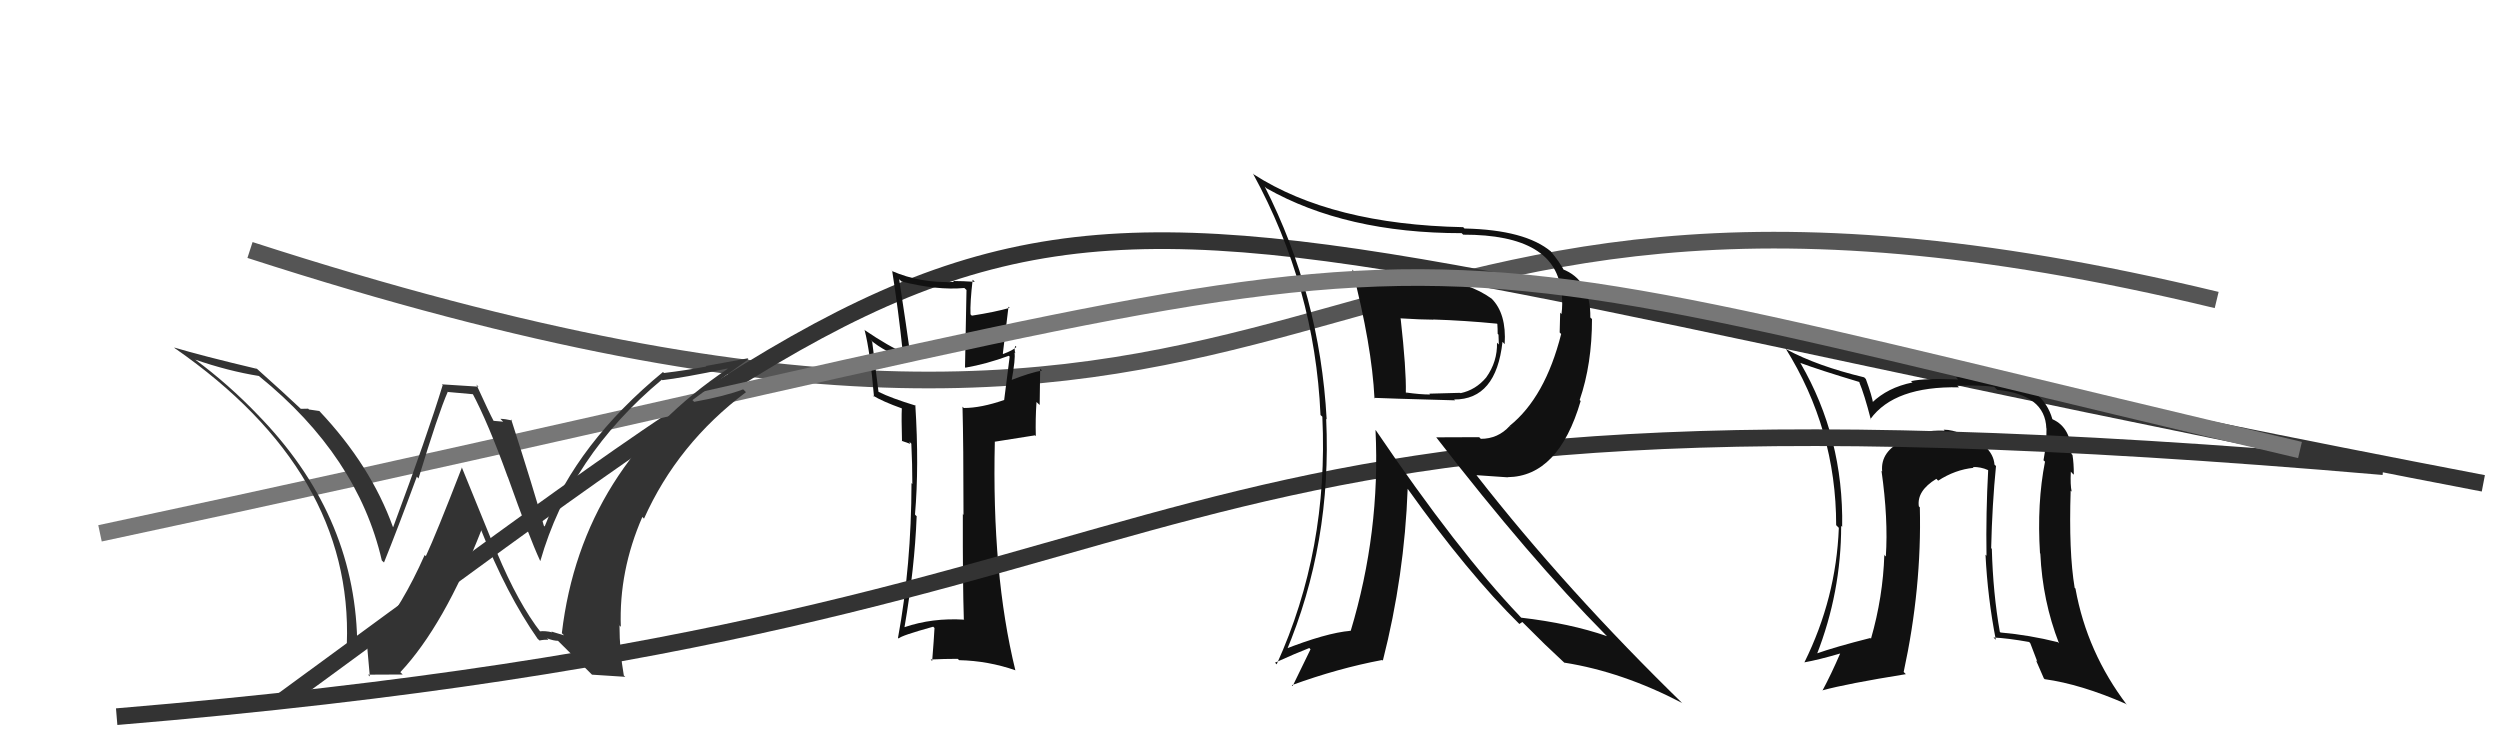
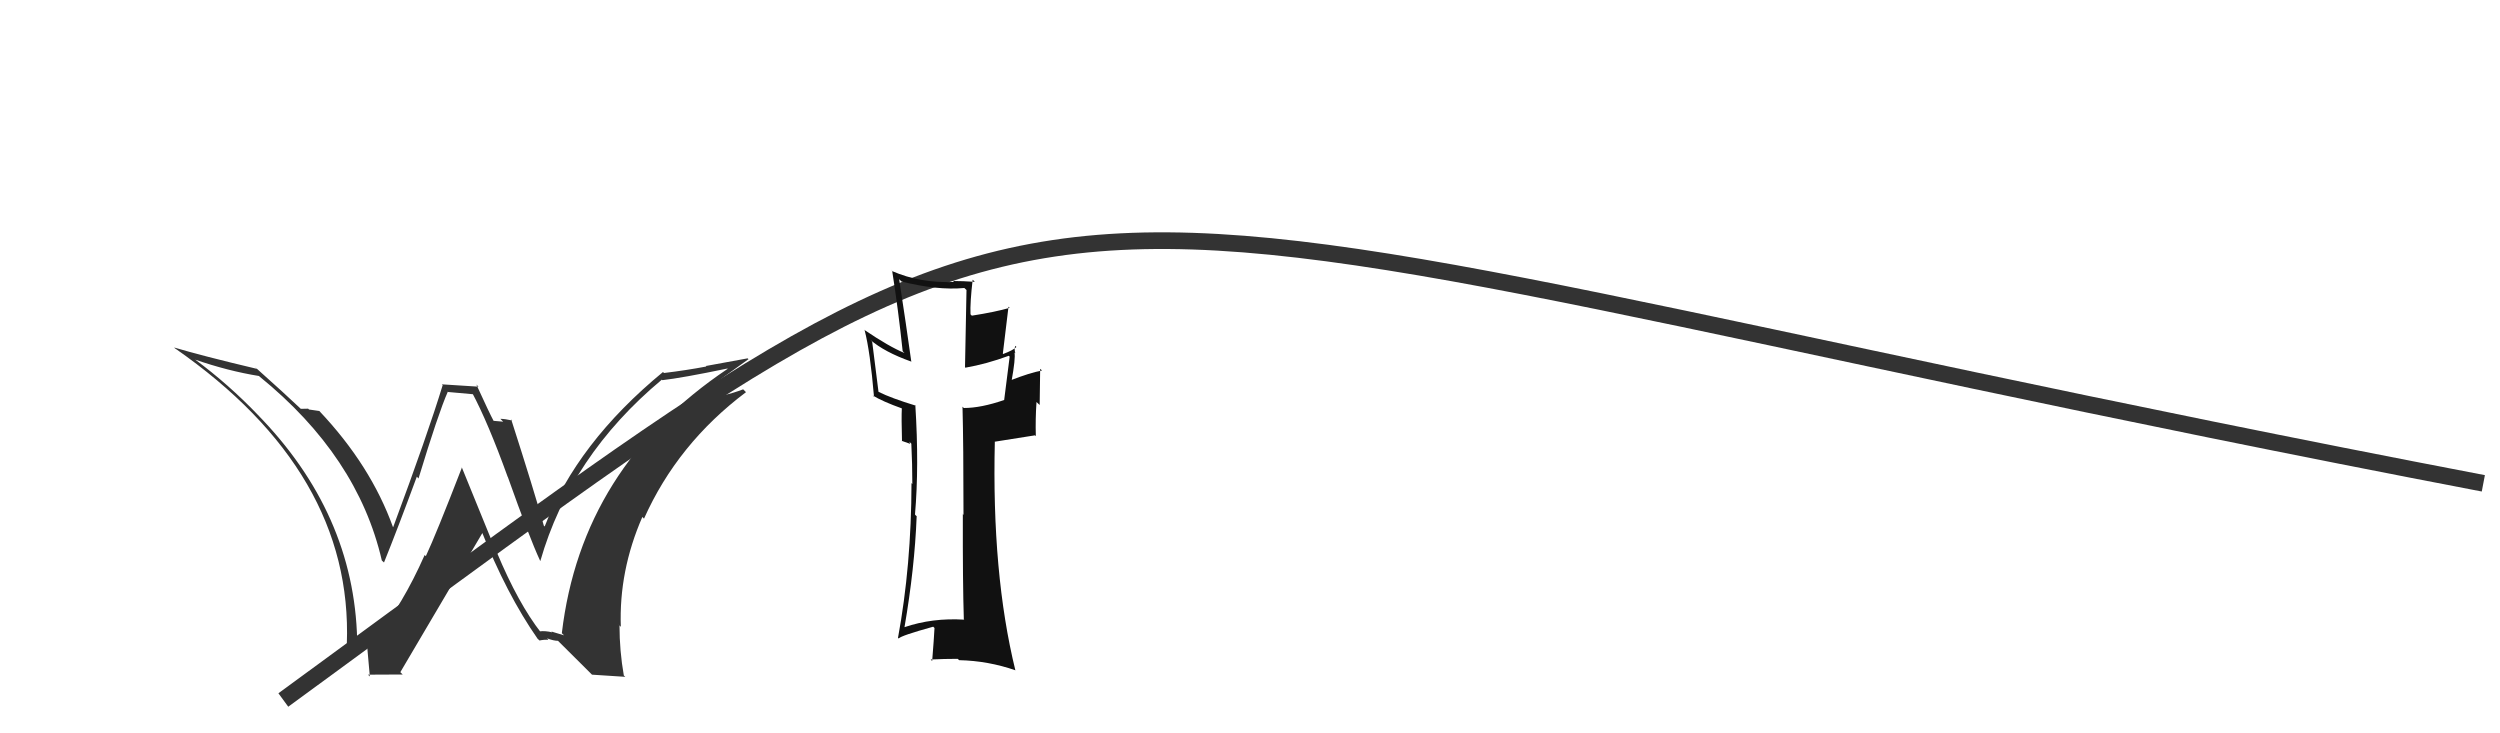
<svg xmlns="http://www.w3.org/2000/svg" width="150" height="44" viewBox="0,0,150,44">
-   <path d="M15 15 C83 37,75 4,133 18" stroke="#555" fill="none" />
  <path d="M17 42 C69 4,55 11,149 29" stroke="#333" fill="none" />
  <path fill="#111" d="M57.97 37.29L57.82 37.15L57.86 37.18Q55.95 37.06 54.27 37.63L54.24 37.60L54.27 37.63Q54.88 34.09 55.00 30.97L54.94 30.92L54.90 30.87Q55.15 27.96 54.92 24.31L54.93 24.31L54.95 24.34Q53.47 23.89 52.71 23.51L52.71 23.51L52.33 20.50L52.22 20.39Q53.06 21.12 54.66 21.69L54.58 21.61L54.68 21.71Q54.37 19.49 53.95 16.75L54.03 16.83L54.09 16.89Q56.23 17.43 57.86 17.28L57.99 17.40L57.90 22.04L57.93 22.06Q59.19 21.84 60.52 21.35L60.52 21.34L60.58 21.40Q60.48 22.25 60.25 24.00L60.25 24.00L60.25 24.00Q58.86 24.48 57.83 24.48L57.73 24.38L57.75 24.40Q57.81 26.63 57.81 30.89L57.68 30.76L57.77 30.85Q57.76 34.99 57.83 37.16ZM60.92 20.75L60.97 20.80L60.98 20.82Q60.80 21.01 60.19 21.24L60.17 21.22L60.51 18.40L60.58 18.47Q59.72 18.72 58.31 18.94L58.26 18.89L58.23 18.86Q58.20 18.15 58.36 16.78L58.36 16.78L58.49 16.91Q57.75 16.86 57.18 16.86L57.17 16.85L57.24 16.92Q55.18 16.99 53.54 16.27L53.45 16.17L53.53 16.25Q53.90 18.60 54.16 21.07L54.30 21.21L54.27 21.18Q53.36 20.81 51.84 19.78L51.91 19.85L51.88 19.82Q52.21 21.10 52.44 23.80L52.44 23.80L52.35 23.72Q52.95 24.09 54.13 24.51L54.03 24.40L54.11 24.49Q54.08 25.07 54.12 26.48L54.10 26.45L54.61 26.63L54.56 26.50L54.68 26.62Q54.74 27.86 54.74 29.04L54.68 28.97L54.69 28.98Q54.68 33.93 53.88 38.27L53.89 38.28L53.92 38.31Q54.05 38.14 56.00 37.60L55.98 37.59L56.07 37.68Q56.04 38.29 55.93 39.66L55.84 39.57L55.84 39.57Q56.66 39.53 57.46 39.53L57.46 39.53L57.55 39.61Q59.30 39.65 60.93 40.22L60.82 40.10L60.92 40.21Q59.50 34.41 59.69 26.49L59.70 26.50L62.10 26.12L62.15 26.17Q62.12 25.15 62.19 24.12L62.38 24.30L62.41 22.13L62.52 22.23Q61.81 22.36 60.63 22.82L60.64 22.83L60.69 22.88Q60.94 21.50 60.87 21.15L60.87 21.15L60.92 21.20Q60.84 20.94 60.92 20.75Z" />
-   <path fill="#111" d="M119.67 27.87L119.78 27.99L119.67 27.88Q119.58 26.68 117.64 25.96L117.72 26.04L117.73 26.05Q117.15 25.78 116.62 25.78L116.59 25.75L116.68 25.84Q115.25 25.78 114.18 26.35L114.08 26.24L114.24 26.41Q112.81 27.07 112.93 28.29L112.87 28.23L112.89 28.25Q113.30 31.14 113.15 33.39L113.01 33.25L113.06 33.29Q112.98 35.81 112.26 38.32L112.19 38.26L112.22 38.28Q110.12 38.81 108.94 39.23L108.88 39.16L109.00 39.29Q110.47 35.54 110.47 31.55L110.58 31.66L110.53 31.61Q110.62 26.25 108.03 21.79L107.89 21.66L108.01 21.77Q109.16 22.20 111.56 22.92L111.62 22.98L111.55 22.92Q111.86 23.65 112.25 25.17L112.22 25.14L112.22 25.15Q113.66 23.16 117.54 23.24L117.48 23.18L117.44 23.14Q118.85 23.10 119.65 23.21L119.78 23.34L119.83 23.39Q122.71 23.68 122.78 25.70L122.71 25.62L122.79 25.71Q122.80 26.59 122.61 27.62L122.66 27.66L122.70 27.70Q122.21 30.19 122.40 33.20L122.45 33.24L122.42 33.22Q122.55 36.05 123.54 38.60L123.44 38.50L123.47 38.53Q121.75 38.10 120.04 37.95L120.02 37.94L119.99 37.91Q119.58 35.59 119.51 32.93L119.64 33.06L119.47 32.89Q119.53 30.28 119.76 27.96ZM119.77 38.41L119.76 38.40L119.61 38.25Q120.46 38.29 121.75 38.52L121.82 38.60L122.24 39.70L122.16 39.62Q122.40 40.17 122.63 40.70L122.58 40.65L122.68 40.75Q124.85 41.05 127.55 42.23L127.48 42.16L127.62 42.30Q125.22 39.14 124.53 35.33L124.57 35.36L124.48 35.27Q124.12 33.13 124.24 29.44L124.36 29.56L124.30 29.50Q124.21 29.10 124.25 28.30L124.36 28.42L124.43 28.48Q124.43 27.80 124.35 27.30L124.28 27.23L124.29 27.24Q124.27 25.66 123.16 25.16L123.15 25.15L123.14 25.14Q122.87 24.19 122.11 23.58L122.23 23.70L122.31 23.77Q120.40 22.56 117.36 22.63L117.50 22.78L117.49 22.77Q115.50 22.68 114.66 22.87L114.81 23.01L114.74 22.95Q113.26 23.25 112.31 24.17L112.34 24.20L112.40 24.27Q112.33 23.77 111.95 22.74L111.87 22.66L111.85 22.64Q109.03 21.96 107.20 20.97L107.16 20.92L107.12 20.88Q110.17 25.76 110.17 31.51L110.29 31.63L110.33 31.67Q110.17 35.89 108.27 39.73L108.26 39.72L108.27 39.74Q109.11 39.59 110.41 39.21L110.36 39.16L110.41 39.21Q109.88 40.44 109.35 41.43L109.28 41.36L109.35 41.42Q110.81 41.02 114.35 40.45L114.28 40.38L114.22 40.32Q115.31 35.28 115.19 30.44L115.13 30.38L115.13 30.38Q115.00 29.45 116.18 28.73L116.32 28.87L116.29 28.84Q117.31 28.18 118.41 28.07L118.46 28.11L118.37 28.02Q118.85 28.01 119.27 28.20L119.23 28.16L119.29 28.22Q119.15 30.78 119.19 33.33L119.23 33.38L119.13 33.28Q119.26 35.88 119.75 38.39Z" />
-   <path d="M7 43 C79 37,62 21,143 28" stroke="#333" fill="none" />
-   <path fill="#111" d="M81.18 16.23L81.19 16.24L81.13 16.17Q82.31 20.71 82.47 23.91L82.50 23.94L82.43 23.87Q82.92 23.90 87.30 24.02L87.29 24.01L87.25 23.97Q89.77 23.98 90.15 20.51L90.18 20.54L90.28 20.65Q90.40 18.82 89.49 17.91L89.57 17.99L89.50 17.92Q88.14 16.94 86.16 16.79L86.26 16.89L86.20 16.83Q83.07 16.70 81.20 16.25ZM82.64 25.91L82.60 25.87L82.53 25.80Q82.83 31.92 81.04 37.86L80.93 37.75L81.02 37.85Q79.58 37.97 76.99 38.99L77.06 39.06L77.15 39.15Q79.92 32.59 79.57 25.13L79.50 25.06L79.60 25.16Q79.19 17.70 75.88 11.19L76.01 11.32L75.98 11.29Q80.74 13.99 87.70 13.99L87.70 13.99L87.79 14.08Q93.42 14.07 93.68 17.61L93.59 17.52L93.70 17.63Q93.77 18.23 93.69 18.84L93.61 18.76L93.58 19.95L93.67 20.04Q92.71 23.84 90.58 25.55L90.70 25.67L90.58 25.56Q89.88 26.33 88.85 26.33L88.75 26.23L86.17 26.24L86.19 26.26Q91.79 33.50 96.32 38.07L96.31 38.06L96.42 38.17Q94.20 37.40 91.27 37.06L91.12 36.90L91.18 36.96Q87.47 33.07 82.56 25.83ZM91.02 37.30L91.16 37.44L91.34 37.32L92.73 38.70L92.67 38.64Q93.27 39.21 93.92 39.82L93.79 39.68L93.87 39.76Q97.35 40.31 100.93 42.18L101.01 42.26L101.04 42.29Q93.99 35.43 88.58 28.50L88.59 28.51L90.47 28.64L90.46 28.63Q93.51 28.59 94.84 24.06L94.79 24.01L94.78 24.00Q95.52 21.85 95.52 19.14L95.55 19.17L95.42 19.05Q95.45 16.79 93.73 16.14L93.73 16.14L93.87 16.28Q93.60 15.74 93.02 15.05L93.13 15.16L93.08 15.11Q91.53 13.79 87.88 13.71L87.87 13.71L87.79 13.63Q79.90 13.47 75.22 10.46L75.19 10.42L75.18 10.42Q78.89 17.21 79.23 24.90L79.25 24.92L79.34 25.00Q79.72 33.00 76.60 39.86L76.52 39.78L76.50 39.76Q77.76 39.19 78.56 38.88L78.63 38.96L77.56 41.16L77.51 41.11Q80.27 40.10 82.93 39.60L83.09 39.76L82.97 39.64Q84.27 34.54 84.46 29.32L84.41 29.27L84.44 29.30Q88.04 34.36 91.20 37.48ZM89.88 19.48L89.80 19.40L89.84 19.44Q89.86 19.69 89.86 20.03L89.91 20.08L89.93 20.67L89.82 20.56Q89.85 21.70 89.17 22.65L89.29 22.78L89.17 22.65Q88.54 23.40 87.63 23.59L87.68 23.64L87.61 23.57Q87.36 23.58 85.76 23.62L85.83 23.70L85.81 23.67Q85.20 23.67 84.36 23.55L84.47 23.67L84.35 23.55Q84.38 22.17 84.04 19.12L83.94 19.03L84.01 19.10Q85.31 19.18 86.00 19.18L86.08 19.26L85.99 19.17Q87.88 19.23 89.82 19.42Z" />
-   <path d="M6 32 C95 13,74 12,138 27" stroke="#777" fill="none" />
-   <path fill="#333" d="M32.45 37.95L32.45 37.95L32.47 37.97Q31.10 36.22 29.81 33.14L29.77 33.10L27.70 28.02L27.72 28.04Q26.16 32.07 25.55 33.37L25.43 33.25L25.48 33.30Q24.14 36.33 22.54 38.23L22.53 38.23L22.41 38.11Q22.05 38.13 21.29 38.25L21.38 38.34L21.43 38.39Q21.25 30.78 15.42 24.84L15.59 25.00L15.50 24.92Q13.71 23.05 11.69 21.56L11.70 21.58L11.69 21.57Q13.68 22.26 15.54 22.56L15.47 22.49L15.57 22.59Q21.47 27.38 22.91 33.63L23.03 33.74L23.04 33.75Q23.83 31.80 25.01 28.60L25.13 28.73L25.11 28.71Q26.30 24.79 26.87 23.50L26.89 23.52L28.45 23.66L28.31 23.53Q29.28 25.34 30.46 28.61L30.50 28.65L30.47 28.62Q31.75 32.22 32.40 33.63L32.39 33.62L32.42 33.66Q34.23 27.35 39.71 22.78L39.71 22.78L39.74 22.81Q40.91 22.68 43.65 22.11L43.56 22.03L43.66 22.13Q34.89 28.01 33.71 37.99L33.84 38.12L33.08 37.89L33.13 37.94Q32.72 37.84 32.38 37.88ZM35.52 40.48L37.52 40.61L37.43 40.53Q37.17 39.05 37.17 37.53L37.09 37.44L37.25 37.61Q37.13 34.25 38.54 31.02L38.51 30.99L38.64 31.12Q40.65 26.62 44.76 23.53L44.71 23.48L44.59 23.36Q43.52 23.77 41.65 24.11L41.54 24.00L41.54 24.01Q43.62 22.46 44.91 21.55L44.86 21.50L42.35 21.96L42.38 21.99Q41.17 22.22 39.84 22.38L39.86 22.40L39.78 22.32Q34.62 26.57 32.68 31.59L32.64 31.55L32.63 31.54Q32.04 29.42 30.67 25.16L30.76 25.26L30.73 25.23Q30.29 25.13 30.02 25.13L30.19 25.30L29.61 25.25L29.62 25.26Q29.38 24.82 28.58 23.07L28.71 23.20L26.51 23.06L26.56 23.11Q25.68 26.00 23.59 31.63L23.46 31.51L23.58 31.63Q22.25 27.93 19.16 24.66L19.14 24.63L19.16 24.66Q18.84 24.61 18.54 24.57L18.49 24.52L18.04 24.53L18.07 24.55Q17.11 23.64 15.32 22.04L15.29 22.00L15.41 22.13Q12.12 21.35 10.45 20.85L10.54 20.95L10.50 20.90Q21.19 28.33 20.81 38.64L20.88 38.71L20.97 38.80Q21.10 38.74 21.47 38.71L21.46 38.70L21.48 38.72Q21.81 38.65 22.00 38.65L21.92 38.57L22.03 38.68Q22.00 38.50 22.19 40.59L22.08 40.48L24.16 40.47L24.02 40.33Q26.64 37.54 28.89 31.79L28.99 31.90L28.85 31.76Q30.40 35.67 32.26 38.33L32.21 38.28L32.37 38.43Q32.65 38.37 32.91 38.39L32.86 38.34L32.82 38.30Q33.22 38.45 33.49 38.45L33.35 38.32L35.44 40.40Z" />
+   <path fill="#333" d="M32.45 37.95L32.45 37.95L32.47 37.97Q31.10 36.22 29.81 33.14L29.77 33.10L27.70 28.02L27.72 28.04Q26.16 32.07 25.55 33.37L25.43 33.25L25.48 33.30Q24.14 36.33 22.54 38.23L22.53 38.23L22.41 38.11Q22.05 38.13 21.29 38.25L21.38 38.34L21.43 38.39Q21.25 30.78 15.42 24.84L15.59 25.00L15.50 24.92Q13.71 23.05 11.69 21.56L11.70 21.58L11.69 21.57Q13.68 22.26 15.54 22.56L15.47 22.49L15.57 22.59Q21.47 27.38 22.91 33.63L23.03 33.74L23.04 33.75Q23.83 31.80 25.01 28.60L25.13 28.73L25.11 28.71Q26.30 24.79 26.87 23.50L26.89 23.52L28.45 23.66L28.31 23.53Q29.28 25.34 30.46 28.61L30.50 28.65L30.47 28.62Q31.75 32.22 32.40 33.63L32.39 33.62L32.42 33.66Q34.23 27.35 39.71 22.78L39.71 22.78L39.74 22.81Q40.91 22.68 43.65 22.11L43.56 22.03L43.66 22.13Q34.89 28.01 33.71 37.99L33.84 38.12L33.08 37.89L33.13 37.94Q32.72 37.84 32.38 37.88ZM35.52 40.48L37.52 40.61L37.43 40.53Q37.17 39.05 37.17 37.53L37.09 37.44L37.25 37.61Q37.13 34.25 38.54 31.02L38.51 30.99L38.64 31.12Q40.65 26.62 44.76 23.53L44.71 23.48L44.59 23.36Q43.52 23.77 41.65 24.11L41.54 24.00L41.54 24.01Q43.62 22.46 44.91 21.55L44.86 21.50L42.35 21.96L42.38 21.99Q41.17 22.22 39.84 22.38L39.86 22.40L39.78 22.32Q34.62 26.57 32.68 31.59L32.64 31.55L32.63 31.54Q32.04 29.42 30.67 25.16L30.76 25.26L30.73 25.23Q30.29 25.13 30.02 25.13L30.19 25.30L29.61 25.25L29.62 25.26Q29.38 24.82 28.58 23.07L28.71 23.20L26.51 23.06L26.56 23.11Q25.68 26.00 23.59 31.63L23.46 31.51L23.58 31.63Q22.25 27.93 19.16 24.66L19.14 24.63L19.16 24.66Q18.84 24.61 18.54 24.57L18.49 24.52L18.04 24.53L18.07 24.55Q17.11 23.64 15.32 22.04L15.29 22.00L15.41 22.13Q12.12 21.35 10.45 20.85L10.54 20.95L10.50 20.90Q21.19 28.33 20.81 38.64L20.88 38.71L20.97 38.80Q21.10 38.74 21.47 38.71L21.46 38.70L21.48 38.72Q21.81 38.65 22.00 38.65L21.92 38.57L22.03 38.68Q22.00 38.50 22.19 40.59L22.08 40.48L24.16 40.47L24.02 40.33L28.99 31.90L28.85 31.76Q30.40 35.67 32.26 38.33L32.21 38.28L32.37 38.43Q32.65 38.37 32.91 38.39L32.86 38.34L32.82 38.30Q33.22 38.45 33.49 38.45L33.35 38.32L35.44 40.40Z" />
</svg>